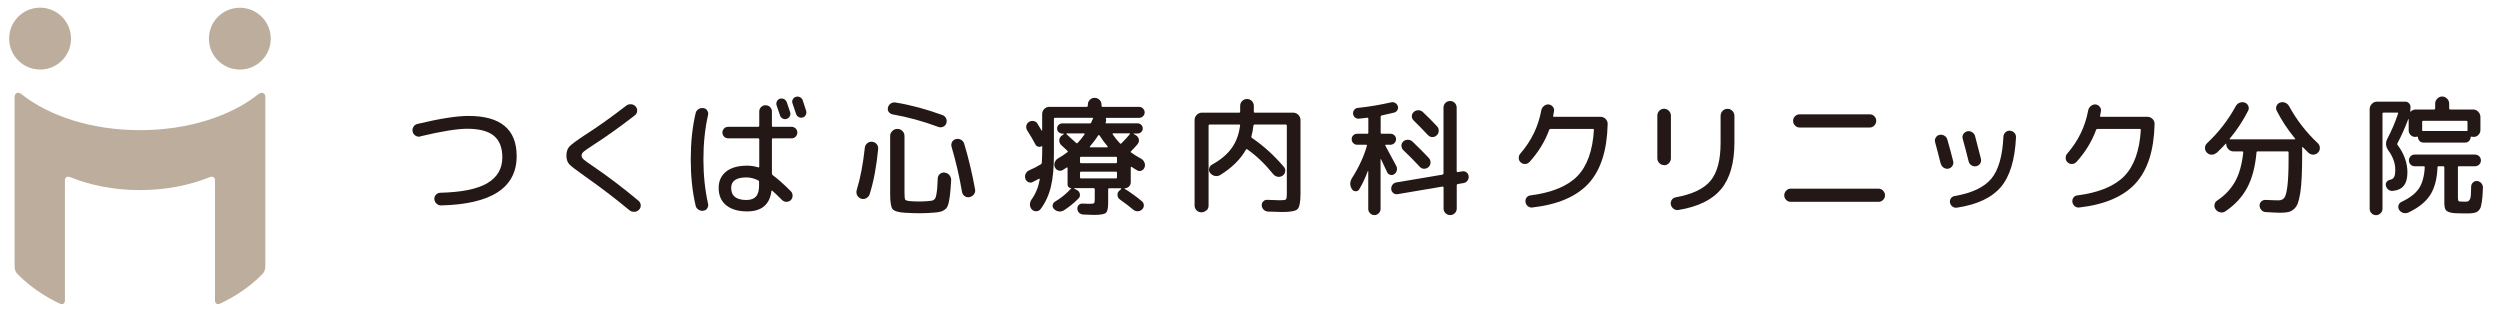
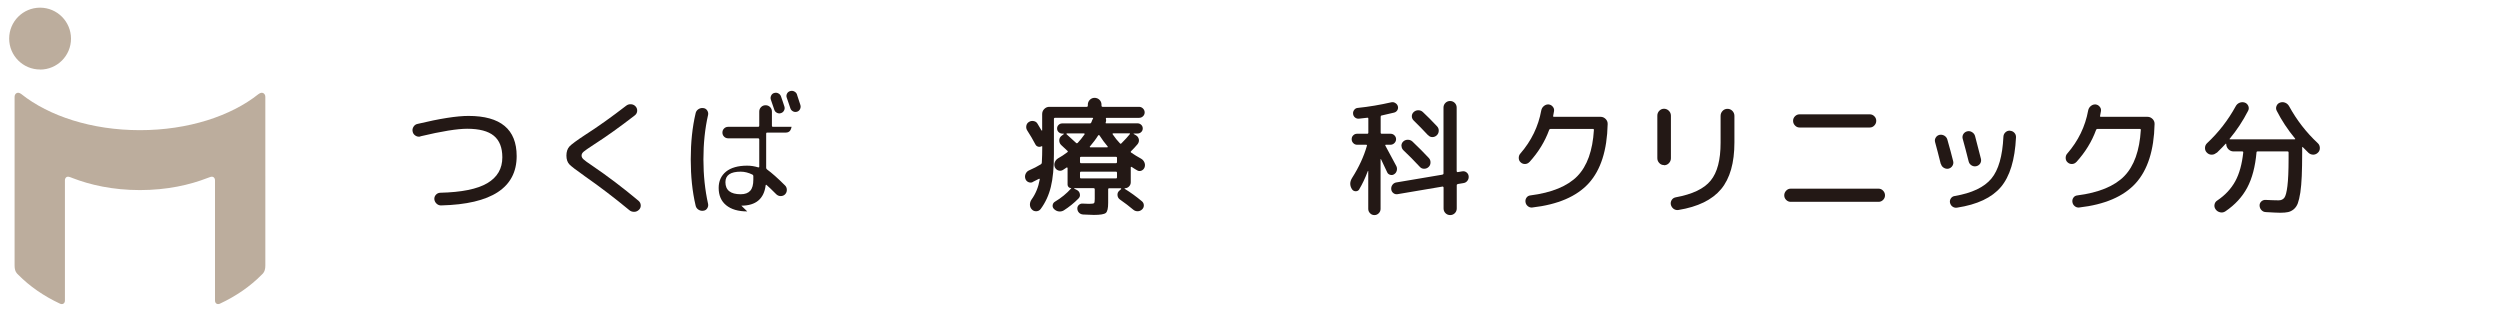
<svg xmlns="http://www.w3.org/2000/svg" id="_レイヤー_2" data-name="レイヤー 2" viewBox="0 0 300 38">
  <defs>
    <style>
      .cls-1 {
        fill: #fff;
      }

      .cls-2 {
        fill: #bcad9d;
      }

      .cls-3 {
        fill: #231815;
      }
    </style>
  </defs>
  <g id="_レイヤー_1-2" data-name="レイヤー 1">
-     <rect class="cls-1" width="300" height="38" />
    <g>
      <path class="cls-2" d="m4.81,8.35c2.05,0,3.71-1.66,3.71-3.71S6.86.92,4.81.92s-3.71,1.66-3.71,3.71,1.66,3.71,3.71,3.71" />
-       <path class="cls-2" d="m28.78,8.35c2.05,0,3.71-1.66,3.71-3.71s-1.66-3.71-3.71-3.71-3.71,1.66-3.71,3.71,1.66,3.71,3.71,3.71" />
      <path class="cls-2" d="m31.02,11.29c-3.31,2.64-8.45,4.33-14.23,4.33s-10.91-1.69-14.23-4.33c-.45-.35-.81-.06-.81.33v20.25c0,.4.08.72.29.95l.15.15c1.36,1.38,3.06,2.56,5.01,3.47.3.14.59-.02.59-.37v-14.42c0-.35.25-.53.56-.41,0,0,.05,0,.36.13,2.09.81,4.81,1.44,8.08,1.44s5.99-.63,8.08-1.44c.31-.12.36-.13.36-.13.31-.12.57.06.57.41v14.42c0,.35.29.51.59.37,1.95-.91,3.65-2.09,5.01-3.47l.15-.15c.2-.22.29-.54.29-.95V11.62c0-.39-.37-.68-.81-.33" />
      <path class="cls-3" d="m50.45,16.38c-.2.05-.4.02-.59-.1-.19-.12-.3-.28-.34-.48-.05-.2-.02-.4.1-.59.12-.19.28-.3.48-.34,2.68-.64,4.72-.96,6.12-.96,3.85,0,5.78,1.61,5.78,4.82,0,3.79-3.02,5.77-9.05,5.92-.21.01-.4-.06-.56-.21-.16-.15-.25-.33-.27-.54-.01-.2.05-.38.19-.53.14-.15.31-.23.51-.24,2.58-.06,4.46-.44,5.66-1.15,1.2-.71,1.8-1.74,1.8-3.1,0-1.17-.34-2.03-1.02-2.59-.68-.56-1.75-.84-3.2-.84-1.19,0-3.06.3-5.62.91" />
      <path class="cls-3" d="m70.12,21.1c-.96-.67-1.56-1.13-1.8-1.38-.23-.25-.35-.6-.35-1.05s.12-.83.37-1.1c.25-.26.87-.72,1.86-1.37,1.55-.99,3.2-2.17,4.95-3.52.17-.13.37-.19.59-.17.22.02.4.11.54.27.14.16.2.35.18.56-.02.21-.12.38-.29.51-1.77,1.37-3.42,2.55-4.98,3.55-.61.4-.99.66-1.16.81-.16.14-.24.29-.24.46,0,.15.07.3.22.44s.49.4,1.04.76c1.87,1.27,3.73,2.68,5.58,4.23.16.14.25.32.26.53.01.21-.06.39-.21.54-.16.16-.36.25-.58.25-.22,0-.42-.06-.59-.21-1.79-1.48-3.59-2.85-5.4-4.11" />
-       <path class="cls-3" d="m84.39,25.29c-.21.03-.41-.02-.59-.14-.18-.12-.29-.29-.33-.5-.39-1.65-.58-3.49-.58-5.52s.19-3.87.58-5.52c.04-.21.15-.38.33-.5.18-.12.38-.17.59-.14.2.02.36.11.47.28.11.17.15.35.11.54-.38,1.66-.56,3.44-.56,5.34s.19,3.68.56,5.34c.04.19,0,.37-.11.54-.11.17-.27.26-.47.28m5.28.08c-1.09,0-1.93-.25-2.53-.74-.6-.49-.9-1.18-.9-2.08,0-.83.3-1.48.89-1.96.59-.47,1.44-.71,2.53-.71.45,0,.88.07,1.31.2.09.02.14,0,.14-.08v-3.26c0-.09-.05-.14-.14-.14h-3.59c-.19,0-.36-.07-.49-.2-.13-.13-.2-.29-.2-.49s.07-.36.2-.49c.13-.13.29-.2.49-.2h3.59c.09,0,.14-.05.14-.14v-1.69c0-.21.07-.39.22-.54.15-.15.33-.22.54-.22s.39.07.54.22c.15.15.22.33.22.54v1.69c0,.09.04.14.12.14h2.24c.19,0,.35.07.49.2.13.13.2.29.2.49s-.07.35-.2.49-.29.2-.49.2h-2.24c-.08,0-.12.05-.12.14v4.09c0,.08.04.15.11.2.55.4,1.27,1.03,2.16,1.92.14.14.21.32.21.53s-.07.38-.21.53c-.14.14-.32.21-.53.21-.21,0-.38-.08-.53-.22-.54-.54-.92-.91-1.16-1.11-.02-.02-.04-.03-.07-.02-.03.01-.04.03-.04.05-.2,1.63-1.18,2.45-2.92,2.45m-.08-4.08c-1.22,0-1.83.42-1.83,1.26,0,.96.61,1.45,1.83,1.45.52,0,.9-.14,1.15-.42.25-.28.37-.72.37-1.33v-.43c0-.09-.04-.15-.11-.18-.47-.23-.94-.35-1.41-.35m4.02-9.44c.17-.05.34-.04.49.04.16.08.27.2.33.37.05.13.12.33.21.61.09.27.16.48.2.61.05.16.04.32-.05.48-.08.16-.21.26-.38.31-.16.05-.32.04-.48-.05-.16-.08-.26-.21-.31-.38-.03-.09-.17-.49-.41-1.2-.05-.16-.04-.32.04-.48.08-.16.19-.26.36-.31m2.74.2c.05.13.19.55.41,1.25.05.17.03.34-.05.5-.09.16-.21.26-.37.3-.17.05-.34.03-.49-.06-.16-.09-.26-.22-.31-.4-.05-.14-.12-.35-.21-.62-.09-.27-.16-.48-.21-.61-.06-.16-.05-.32.03-.48.08-.16.21-.26.38-.31.17-.05.34-.04.5.05.16.08.27.21.33.38" />
-       <path class="cls-3" d="m103.95,23.79c-.2.1-.41.12-.62.05-.21-.07-.37-.21-.47-.41-.1-.2-.12-.42-.05-.64.44-1.43.76-3.12.97-5.07.02-.21.12-.39.29-.53.17-.14.37-.2.58-.18.22.02.41.11.55.28.14.17.2.36.18.59-.19,2.04-.53,3.85-1.02,5.43-.07.21-.21.37-.41.47m3.14-10.07c-.19-.03-.34-.13-.45-.29-.11-.16-.13-.34-.08-.53.05-.2.16-.36.33-.47.17-.11.36-.15.56-.12,1.82.29,3.7.8,5.65,1.51.19.07.34.2.43.39.09.19.1.38.03.59-.06.19-.19.33-.38.42-.19.09-.39.09-.58.02-1.82-.68-3.65-1.18-5.51-1.51m6.29,7c.23.03.42.13.56.31.14.18.21.38.2.6-.04.73-.09,1.31-.14,1.74-.05.43-.11.79-.19,1.09-.08.29-.2.51-.36.64-.16.13-.33.23-.51.28-.18.06-.43.1-.77.13-.61.05-1.21.08-1.8.08-.51,0-1.11-.02-1.8-.06-.78-.05-1.27-.2-1.46-.44-.19-.24-.29-.84-.29-1.78v-6.99c0-.23.09-.43.26-.6.17-.17.37-.25.61-.25s.43.08.6.25c.17.17.25.37.25.6v6.76c0,.49.03.78.08.87.06.09.23.15.53.18.36.03.75.05,1.14.05.37,0,.75-.02,1.14-.05.18-.02.31-.04.39-.05.08,0,.16-.05.26-.12.1-.07.16-.15.19-.24.03-.09.07-.24.11-.47.04-.23.07-.47.09-.74.02-.26.04-.63.06-1.11,0-.21.1-.39.27-.53.17-.14.36-.19.57-.16m2.08,2.36c-.33-1.94-.76-3.75-1.26-5.45-.06-.2-.04-.4.06-.58.1-.18.25-.3.46-.35.21-.05.42-.02.61.08.19.11.32.26.38.46.53,1.75.96,3.58,1.31,5.49.04.21,0,.41-.13.59-.13.18-.3.29-.51.34-.21.05-.41.02-.59-.1-.18-.12-.29-.28-.33-.49" />
+       <path class="cls-3" d="m84.39,25.29c-.21.03-.41-.02-.59-.14-.18-.12-.29-.29-.33-.5-.39-1.65-.58-3.49-.58-5.52s.19-3.87.58-5.52c.04-.21.15-.38.33-.5.18-.12.38-.17.59-.14.2.02.36.11.47.28.11.17.15.35.11.54-.38,1.66-.56,3.44-.56,5.34s.19,3.68.56,5.34c.04.19,0,.37-.11.54-.11.17-.27.26-.47.28m5.28.08c-1.09,0-1.93-.25-2.53-.74-.6-.49-.9-1.18-.9-2.08,0-.83.3-1.48.89-1.96.59-.47,1.44-.71,2.53-.71.45,0,.88.07,1.31.2.09.02.14,0,.14-.08v-3.26c0-.09-.05-.14-.14-.14h-3.59c-.19,0-.36-.07-.49-.2-.13-.13-.2-.29-.2-.49s.07-.36.2-.49c.13-.13.29-.2.49-.2h3.59c.09,0,.14-.05.14-.14v-1.69c0-.21.07-.39.22-.54.15-.15.33-.22.54-.22s.39.07.54.22c.15.15.22.33.22.54v1.69c0,.09.04.14.12.14h2.24s-.07.35-.2.49-.29.2-.49.2h-2.24c-.08,0-.12.05-.12.14v4.09c0,.08.04.15.11.2.55.4,1.27,1.03,2.16,1.92.14.14.21.32.21.53s-.07.38-.21.53c-.14.14-.32.21-.53.21-.21,0-.38-.08-.53-.22-.54-.54-.92-.91-1.16-1.11-.02-.02-.04-.03-.07-.02-.03.01-.04.03-.04.05-.2,1.63-1.18,2.45-2.92,2.45m-.08-4.08c-1.22,0-1.83.42-1.83,1.26,0,.96.61,1.45,1.83,1.45.52,0,.9-.14,1.15-.42.25-.28.37-.72.37-1.33v-.43c0-.09-.04-.15-.11-.18-.47-.23-.94-.35-1.41-.35m4.02-9.44c.17-.05.34-.04.49.04.16.08.27.2.33.37.05.13.12.33.21.61.09.27.16.48.2.61.05.16.04.32-.05.48-.08.16-.21.26-.38.31-.16.05-.32.04-.48-.05-.16-.08-.26-.21-.31-.38-.03-.09-.17-.49-.41-1.2-.05-.16-.04-.32.04-.48.08-.16.19-.26.36-.31m2.74.2c.05.13.19.55.41,1.25.05.17.03.34-.05.5-.09.16-.21.26-.37.3-.17.05-.34.03-.49-.06-.16-.09-.26-.22-.31-.4-.05-.14-.12-.35-.21-.62-.09-.27-.16-.48-.21-.61-.06-.16-.05-.32.03-.48.08-.16.21-.26.38-.31.17-.05.34-.04.5.05.16.08.27.21.33.38" />
      <path class="cls-3" d="m123.94,21.85c-.18.08-.36.08-.54,0-.18-.08-.3-.22-.36-.41-.06-.2-.05-.4.04-.59.09-.19.23-.33.42-.41.51-.22.97-.46,1.4-.72.08-.05.12-.12.12-.21.03-.56.05-1.2.05-1.93,0-.04-.03-.05-.08-.03-.13.07-.27.09-.41.05-.14-.04-.25-.12-.32-.25-.31-.59-.64-1.15-.99-1.69-.11-.17-.15-.36-.11-.57.04-.21.15-.36.32-.46.17-.11.36-.14.57-.1s.36.15.46.33c.05.07.21.34.47.79.01.01.03.02.05.02s.03,0,.03-.03v-1.95c0-.23.08-.44.25-.61.17-.17.37-.26.6-.26h4.49c.09,0,.14-.05.14-.14v-.11c0-.23.08-.43.24-.59.16-.16.35-.24.57-.24s.43.08.59.24c.16.16.24.35.24.59v.11c0,.09.05.14.14.14h4.37c.18,0,.34.07.47.2.13.13.2.29.2.47s-.07.34-.2.46c-.13.13-.29.19-.47.19h-3.9c-.07,0-.1.05-.08.14.04.13.03.27-.03.41-.02.07,0,.11.08.11h3.76c.16,0,.3.06.43.18.12.12.18.26.18.43s-.06.32-.18.43c-.12.12-.26.18-.43.18h-.46s-.03,0-.03.02,0,.03.02.04l.24.14c.2.11.32.28.37.49.04.22-.01.41-.15.59-.28.33-.54.61-.78.84-.06.06-.06.12.01.17.37.25.76.5,1.19.73.18.1.31.25.4.45.08.2.09.39.02.59-.07.19-.2.32-.38.4-.18.07-.36.06-.53-.05-.14-.08-.36-.21-.64-.4-.02-.02-.04-.02-.07,0-.03.02-.04.04-.04.07v1.77c0,.2-.07.37-.21.51-.14.14-.31.21-.51.21-.01,0-.02,0-.02.02s0,.03,0,.04c.7.43,1.4.93,2.1,1.52.14.13.21.29.21.48s-.07.35-.21.48c-.15.14-.33.22-.53.22-.2,0-.38-.06-.53-.19-.47-.4-1-.8-1.6-1.22-.17-.12-.27-.29-.29-.51-.02-.22.05-.4.21-.54l.24-.21s0-.07-.05-.09h-1.4c-.08,0-.12.05-.12.14v1.61c0,.65-.09,1.05-.28,1.21-.19.16-.67.24-1.44.24-.27,0-.7-.02-1.28-.05-.19-.01-.36-.08-.49-.21-.13-.13-.2-.29-.21-.49-.01-.17.05-.32.17-.44.13-.12.28-.18.45-.17.47.02.73.03.79.03.33,0,.53-.03.59-.08.06-.05.09-.22.09-.5v-1.16c0-.09-.05-.14-.14-.14h-2.3s-.03,0-.03.02,0,.03.01.04l.3.15c.2.1.33.26.37.47.05.21,0,.4-.16.56-.54.55-1.13,1.02-1.77,1.43-.19.11-.4.15-.61.12-.21-.03-.4-.13-.56-.29-.13-.13-.19-.29-.16-.47.03-.18.12-.32.28-.41.75-.45,1.4-.98,1.95-1.6.02-.02.01-.03-.03-.03-.11,0-.21-.04-.29-.12-.08-.08-.12-.18-.12-.29v-1.99s-.01-.05-.04-.07c-.03-.02-.05-.01-.07,0-.2.14-.36.24-.46.3-.17.1-.35.12-.55.05-.19-.07-.33-.2-.41-.39-.08-.2-.08-.4,0-.6.08-.2.21-.35.39-.46.38-.21.75-.46,1.11-.73.08-.06.08-.12,0-.18l-.73-.68c-.16-.15-.24-.34-.24-.56,0-.22.09-.41.27-.55l.27-.2s.01-.04,0-.05c0-.02-.02-.02-.04-.02h-.15c-.16,0-.3-.06-.43-.18-.12-.12-.18-.26-.18-.43s.06-.32.18-.43c.12-.12.26-.18.43-.18h3.33c.08,0,.14-.05.18-.14,0-.02.02-.06.04-.11.02-.05.03-.09.04-.11.01-.02.03-.05.05-.1.03-.05.04-.08.05-.1.05-.07.03-.11-.06-.11h-4.5c-.08,0-.12.05-.12.14v4.22c0,1.62-.12,2.93-.37,3.93-.24.99-.65,1.88-1.22,2.65-.13.17-.3.26-.52.27-.21.01-.39-.06-.53-.21-.15-.15-.23-.34-.24-.57,0-.23.06-.43.19-.62.5-.69.83-1.5.99-2.42.01-.02,0-.04-.02-.06-.02-.02-.04-.03-.06-.02-.17.09-.44.23-.81.41m5.24-4.72c.07.07.14.07.21,0,.27-.29.55-.63.82-1.02.02-.02.02-.04,0-.07-.02-.03-.04-.04-.07-.04h-2.05s-.04.01-.05.04c-.02.03-.01.04,0,.05.51.45.88.79,1.13,1.03m4.93,2.31v-.5c0-.08-.04-.12-.12-.12h-4.2c-.08,0-.12.04-.12.12v.5c0,.09.04.14.12.14h4.2c.08,0,.12-.05.12-.14m0,1.83v-.53c0-.09-.04-.14-.12-.14h-4.2c-.08,0-.12.05-.12.14v.53c0,.09.04.14.12.14h4.2c.08,0,.12-.05.12-.14m-1.11-3.68c-.36-.42-.68-.86-.99-1.34-.02-.03-.05-.04-.08-.04-.03,0-.06.02-.08.04-.27.44-.61.88-1,1.34-.02.01-.02.03,0,.05.02.03.03.04.05.04h2.05s.04-.01.05-.04c.01-.03.01-.04,0-.05m.65-1.58c-.08,0-.1.04-.05.12.27.4.56.76.87,1.08.05.06.11.06.18-.02.43-.43.76-.79.99-1.08.05-.07.04-.11-.05-.11h-1.95Z" />
-       <path class="cls-3" d="m144.75,25.24c-.16.16-.35.24-.58.24s-.42-.08-.58-.24c-.16-.16-.24-.35-.24-.58v-10.27c0-.23.09-.44.26-.61.17-.17.37-.26.61-.26h4.48c.08,0,.12-.04.12-.12v-.69c0-.23.08-.43.24-.59.16-.16.35-.24.58-.24s.42.08.58.24c.16.16.24.35.24.59v.69c0,.08.05.12.14.12h4.59c.23,0,.44.09.61.26.17.17.26.38.26.61v8.84c0,1-.12,1.62-.35,1.86-.23.23-.84.35-1.82.35-.27,0-.85-.02-1.73-.05-.2-.01-.38-.09-.52-.23-.14-.14-.22-.31-.23-.5-.01-.19.05-.36.18-.49.13-.14.29-.2.49-.19.79.03,1.29.05,1.5.05.42,0,.66-.03.73-.1.07-.07.11-.3.11-.69v-8.16c0-.09-.05-.14-.14-.14h-3.72c-.08,0-.13.05-.15.14-.05.47-.13.89-.24,1.28-.02.08,0,.15.08.2,1.41.96,2.68,2.13,3.83,3.48.13.16.18.35.14.56-.04.21-.14.37-.31.48-.18.12-.38.17-.59.13-.21-.04-.39-.14-.53-.31-1-1.24-2.04-2.23-3.1-2.97-.08-.06-.14-.05-.18.03-.66,1.17-1.69,2.18-3.08,3.04-.2.12-.42.16-.65.11-.23-.05-.42-.17-.56-.35-.13-.17-.17-.36-.12-.56.05-.2.17-.35.35-.45,1.03-.57,1.82-1.23,2.36-1.99.54-.76.87-1.66,1-2.7.02-.08-.02-.12-.12-.12h-3.52c-.09,0-.14.05-.14.14v9.59c0,.22-.08.42-.24.58" />
      <path class="cls-3" d="m163.12,22.71c-.1.16-.24.24-.43.24s-.34-.08-.45-.24c-.28-.44-.28-.88,0-1.34.84-1.32,1.43-2.61,1.79-3.88.02-.08-.01-.12-.09-.12h-1.09c-.18,0-.34-.07-.46-.2-.13-.13-.19-.29-.19-.47s.06-.34.19-.46c.13-.13.28-.19.46-.19h1.23c.08,0,.12-.05.12-.14v-1.67c0-.09-.05-.13-.14-.11-.21.03-.54.07-.98.11-.18.02-.34-.03-.48-.14-.14-.12-.22-.27-.23-.45-.02-.17.03-.33.14-.47.11-.14.25-.22.42-.23,1.36-.14,2.7-.37,4.01-.67.17-.04.34-.02.49.08.16.09.26.22.31.38.05.16.03.32-.05.47-.09.15-.21.25-.39.3-.53.13-1.03.25-1.51.35-.07.01-.11.06-.11.15v1.9c0,.09.04.14.12.14h1.06c.18,0,.34.06.47.19.13.13.2.28.2.46s-.07.34-.2.47c-.13.13-.29.2-.47.2h-.55c-.08,0-.1.04-.06.12.06.1.49.91,1.3,2.42.09.16.11.34.07.54-.05.2-.15.35-.31.45-.14.1-.3.13-.48.08-.18-.05-.3-.15-.37-.31-.32-.69-.57-1.21-.74-1.57-.01-.01-.02-.02-.03-.02-.01,0-.02.01-.02.03v5.95c0,.2-.07.38-.22.53-.15.15-.32.22-.52.22s-.38-.07-.52-.22c-.15-.15-.22-.32-.22-.53v-4.52s0-.03-.02-.03c-.01,0-.02,0-.03.02-.32.85-.67,1.58-1.03,2.18m12.37-2.15c.19-.03.36.01.51.13.15.12.23.27.25.46.02.2-.03.38-.15.54-.12.16-.28.25-.47.28l-.67.11c-.09.02-.14.07-.14.15v2.79c0,.22-.08.41-.23.56-.15.15-.34.23-.56.23s-.41-.08-.56-.23c-.15-.15-.23-.34-.23-.56v-2.53s-.02-.06-.05-.08c-.03-.03-.06-.03-.09-.02l-5.38.91c-.19.03-.36-.01-.51-.13-.15-.12-.23-.27-.25-.46-.02-.2.03-.38.15-.54.12-.16.28-.25.47-.28l5.51-.93c.09-.02.14-.07.14-.14v-7.91c0-.22.08-.41.23-.56s.34-.23.56-.23.41.08.56.23c.15.15.23.34.23.56v7.64s.02.06.05.08c.03.03.06.03.09.02l.53-.09Zm-7.31-3.06c0-.2.07-.38.22-.52.15-.14.33-.21.55-.21s.39.07.55.21c.72.68,1.37,1.34,1.97,1.98.14.15.21.33.2.55,0,.21-.08.39-.23.53-.15.14-.33.21-.54.21s-.38-.08-.52-.24c-.67-.72-1.32-1.38-1.97-1.99-.14-.14-.21-.31-.22-.52m3.17-1.29c-.59-.63-1.15-1.21-1.7-1.74-.15-.15-.23-.32-.23-.52,0-.19.07-.36.22-.5.15-.14.33-.22.55-.22.21,0,.39.06.55.21.5.47,1.08,1.04,1.71,1.72.14.15.21.33.2.55-.01.21-.09.39-.24.53-.15.14-.33.21-.53.21-.2,0-.37-.08-.51-.24" />
      <path class="cls-3" d="m183.53,19.44c-.14.15-.31.23-.51.24-.21.01-.39-.06-.54-.2-.15-.13-.22-.3-.23-.51,0-.21.05-.39.19-.54,1.32-1.52,2.16-3.25,2.51-5.17.04-.21.14-.39.31-.53.17-.14.35-.21.56-.2.21.02.38.11.51.27.14.16.19.34.15.56-.01.06-.03.15-.05.27-.02.12-.04.21-.05.27-.02.08.02.12.1.12h5.61c.22,0,.42.09.59.26s.25.38.24.61c-.07,3.15-.83,5.51-2.27,7.1-1.45,1.59-3.71,2.56-6.78,2.91-.2.02-.37-.03-.53-.16-.16-.13-.25-.29-.28-.49-.03-.19.01-.37.12-.53.11-.16.27-.25.46-.27,2.58-.33,4.46-1.11,5.64-2.31,1.18-1.21,1.84-3.06,1.99-5.55,0-.08-.04-.12-.12-.12h-5.09c-.08,0-.13.04-.16.12-.51,1.4-1.3,2.68-2.36,3.85" />
      <path class="cls-3" d="m199.68,19.81c-.22,0-.41-.08-.56-.24-.16-.16-.24-.36-.24-.59v-5.1c0-.23.08-.43.24-.59.16-.16.35-.24.56-.24s.42.08.59.25c.16.17.24.36.24.59v5.1c0,.22-.08.42-.24.59-.16.17-.36.25-.59.25m7.03-6.52c.16-.17.36-.25.59-.25s.42.08.59.25c.16.17.24.37.24.6v3.18c0,2.45-.53,4.32-1.6,5.61-1.07,1.28-2.78,2.12-5.13,2.5-.21.03-.4-.02-.57-.14-.17-.13-.28-.3-.33-.51-.04-.2,0-.39.11-.56.11-.17.27-.27.47-.31,2.01-.37,3.41-1.03,4.2-2.01.8-.97,1.19-2.49,1.19-4.53v-3.23c0-.23.08-.43.24-.6" />
      <path class="cls-3" d="m214.88,24.22c-.21,0-.39-.08-.54-.23-.15-.15-.23-.33-.23-.55s.08-.4.23-.56c.15-.16.33-.24.54-.24h10.55c.21,0,.39.08.54.24.15.16.23.34.23.56s-.08.4-.23.55c-.15.15-.33.23-.54.23h-10.55Zm1.06-10.5h8.44c.21,0,.39.08.54.23.15.15.23.33.23.55s-.08.4-.23.56c-.15.16-.33.24-.54.24h-8.44c-.21,0-.39-.08-.54-.24-.15-.16-.23-.34-.23-.56s.08-.4.23-.55c.15-.15.33-.23.54-.23" />
      <path class="cls-3" d="m232.89,19.67c-.25-1.01-.48-1.89-.68-2.62-.05-.19-.03-.37.08-.54.1-.17.25-.28.46-.33.2-.04.39,0,.57.1.18.11.3.26.36.46.28.99.52,1.86.7,2.6.05.19.02.38-.09.56-.11.18-.27.29-.47.34-.2.04-.39,0-.57-.11-.18-.11-.29-.27-.34-.47m8.28-3.97c.21.01.39.09.53.24.14.15.21.33.2.55-.13,2.71-.74,4.7-1.82,5.97-1.08,1.27-2.83,2.1-5.26,2.47-.19.03-.37-.01-.53-.12-.16-.11-.26-.27-.31-.47-.04-.19,0-.37.11-.53.11-.16.26-.25.46-.28,2.07-.35,3.53-1.05,4.39-2.08.86-1.03,1.34-2.71,1.45-5.04.01-.2.09-.38.24-.52.15-.14.33-.21.53-.2m-3.55,3.93c-.11.17-.26.28-.46.33-.2.05-.4.02-.58-.09-.18-.11-.3-.27-.35-.47-.26-1.04-.5-1.96-.72-2.74-.05-.19-.02-.38.08-.55.11-.17.26-.28.46-.33.2-.05.4-.02.59.1.19.12.31.28.36.48.34,1.31.58,2.21.7,2.71.05.2.02.39-.08.56" />
      <path class="cls-3" d="m249.16,19.44c-.14.15-.31.23-.51.24-.21.01-.39-.06-.54-.2-.15-.13-.22-.3-.23-.51,0-.21.05-.39.19-.54,1.32-1.52,2.16-3.25,2.51-5.17.04-.21.14-.39.31-.53.17-.14.35-.21.56-.2.21.02.38.11.51.27.14.16.19.34.15.56-.01.06-.03.15-.05.27-.02.12-.04.21-.05.27-.02.08.02.12.1.12h5.61c.22,0,.42.09.59.26.17.17.25.38.24.61-.07,3.15-.83,5.51-2.27,7.1-1.45,1.59-3.71,2.56-6.78,2.91-.2.02-.37-.03-.53-.16-.16-.13-.25-.29-.28-.49-.03-.19.01-.37.12-.53.11-.16.27-.25.46-.27,2.58-.33,4.46-1.11,5.64-2.31,1.18-1.21,1.84-3.06,1.99-5.55,0-.08-.04-.12-.12-.12h-5.09c-.08,0-.13.04-.16.12-.51,1.4-1.3,2.68-2.36,3.85" />
      <path class="cls-3" d="m265.96,18.34c-.17.16-.37.23-.58.22-.22,0-.41-.09-.57-.26-.15-.15-.22-.35-.21-.57.01-.23.1-.41.26-.56,1.37-1.28,2.51-2.75,3.42-4.41.11-.21.27-.35.47-.43.2-.08.41-.09.62-.02.2.07.34.21.43.41.08.2.07.4-.03.58-.62,1.21-1.35,2.32-2.2,3.34-.05.05-.04.08.05.08h7.74c.07,0,.09-.03.05-.09-.89-1.08-1.62-2.19-2.2-3.33-.1-.19-.11-.38-.03-.58.08-.2.22-.34.43-.41.21-.07.42-.07.62.02.2.08.36.23.47.43.91,1.66,2.05,3.13,3.42,4.41.16.14.25.33.26.56.01.23-.06.42-.21.57-.16.17-.35.25-.57.26-.22,0-.41-.07-.58-.22-.15-.14-.38-.37-.68-.68-.05-.05-.08-.04-.08.05v.62c0,1.11-.02,2.05-.05,2.8-.03.75-.09,1.41-.17,1.97-.09.56-.19.99-.3,1.29-.11.3-.28.54-.49.72-.22.18-.45.29-.68.34-.24.05-.55.08-.93.08-.31,0-.9-.03-1.76-.08-.2-.01-.37-.09-.51-.24-.14-.15-.21-.33-.22-.53-.01-.2.06-.36.2-.5.14-.13.31-.2.52-.19.64.03,1.16.05,1.56.05.3,0,.53-.1.69-.31.16-.21.28-.68.37-1.41.09-.73.14-1.83.14-3.3v-.73c0-.08-.05-.12-.14-.12h-3.57c-.09,0-.14.04-.14.12-.15,1.7-.52,3.11-1.11,4.22-.59,1.11-1.46,2.06-2.61,2.84-.19.13-.4.18-.63.13-.23-.05-.41-.16-.55-.35-.13-.18-.18-.37-.14-.58.04-.21.14-.37.33-.49.94-.63,1.66-1.4,2.16-2.31.5-.91.81-2.07.96-3.46,0-.08-.04-.12-.12-.12h-1.05c-.23,0-.44-.09-.61-.26-.17-.18-.26-.38-.26-.62,0-.02-.01-.04-.03-.05-.02,0-.04,0-.05.02-.22.25-.58.61-1.06,1.08" />
-       <path class="cls-3" d="m285.66,25.59c-.15.15-.33.23-.54.23s-.4-.08-.54-.23c-.15-.15-.22-.34-.22-.56v-11.93c0-.24.09-.45.26-.63.17-.18.38-.27.61-.27h3.41c.17,0,.32.06.44.19.12.12.18.28.18.45,0,.12-.01.3-.03.53,0,.05.02.06.06.02.16-.17.37-.25.61-.25h2.18c.09,0,.14-.05.14-.14v-.56c0-.23.08-.43.25-.6.17-.17.37-.26.59-.26s.42.09.59.26c.17.17.25.37.25.6v.56c0,.09.04.14.12.14h2.76c.23,0,.44.09.61.27.17.18.26.39.26.63v1.56c0,.23-.08.42-.24.59-.16.16-.35.24-.58.24-.05,0-.13-.01-.23-.03-.08-.02-.12,0-.12.08-.02.18-.09.33-.21.45-.12.12-.27.18-.44.18h-5.03c-.17,0-.32-.06-.44-.18-.12-.12-.19-.27-.21-.45,0-.07-.04-.1-.12-.08-.08.02-.15.03-.21.03-.21,0-.4-.08-.55-.23-.15-.16-.23-.34-.23-.56v-1.34s-.03-.01-.05,0c-.41,1.08-.84,2.04-1.29,2.88-.05.08-.05.16.02.23.78,1.05,1.17,2.15,1.17,3.28,0,.71-.15,1.24-.44,1.6-.29.36-.74.57-1.36.62-.19.01-.37-.05-.51-.17-.15-.12-.24-.29-.28-.48-.03-.17,0-.32.11-.45.11-.13.25-.21.42-.24.22-.05.38-.16.47-.34.09-.17.13-.47.13-.88,0-.76-.27-1.52-.81-2.27-.35-.48-.39-.97-.12-1.47.5-.95.93-1.94,1.27-2.99.02-.07-.01-.11-.09-.11h-1.64c-.09,0-.14.04-.14.12v11.4c0,.22-.07.4-.22.56m11.57-3.87c.2.02.38.11.51.27.14.16.2.34.19.55-.02.41-.04.74-.05,1-.02.26-.05.51-.09.75-.05.24-.09.42-.12.56-.04.13-.11.25-.21.37-.11.11-.2.19-.28.23-.08.04-.21.08-.41.11-.2.03-.38.05-.53.05-.15,0-.38,0-.69,0-.71,0-1.21-.03-1.5-.1-.3-.07-.5-.19-.6-.35-.1-.17-.15-.45-.15-.86v-4.21c0-.09-.05-.14-.14-.14h-.54c-.09,0-.14.04-.14.13-.05,1.38-.34,2.48-.87,3.31-.53.83-1.41,1.54-2.62,2.11-.2.09-.41.11-.62.05-.21-.06-.38-.19-.5-.38-.1-.17-.12-.34-.07-.53.06-.19.17-.32.35-.41.97-.45,1.67-.98,2.09-1.6.42-.62.65-1.47.71-2.54,0-.09-.04-.14-.12-.14h-1.09c-.19,0-.36-.07-.49-.2-.13-.14-.2-.3-.2-.5s.07-.36.2-.5c.13-.14.3-.2.49-.2h7.24c.19,0,.36.07.5.2.14.14.21.3.21.5s-.07.36-.21.5c-.14.14-.3.2-.5.2h-1.93c-.08,0-.12.05-.12.14v3.61c0,.25.03.4.09.44.06.04.27.06.63.06.21,0,.36,0,.45-.02.08-.02.16-.09.24-.21.08-.12.12-.3.14-.52.02-.22.03-.57.04-1.06,0-.21.09-.38.24-.51.15-.13.32-.18.51-.16m-6.63-7.07v.98c0,.08.04.11.12.09h5.18c.09.02.14,0,.14-.08v-1c0-.09-.05-.14-.14-.14h-5.18c-.08,0-.12.05-.12.14" />
    </g>
  </g>
</svg>